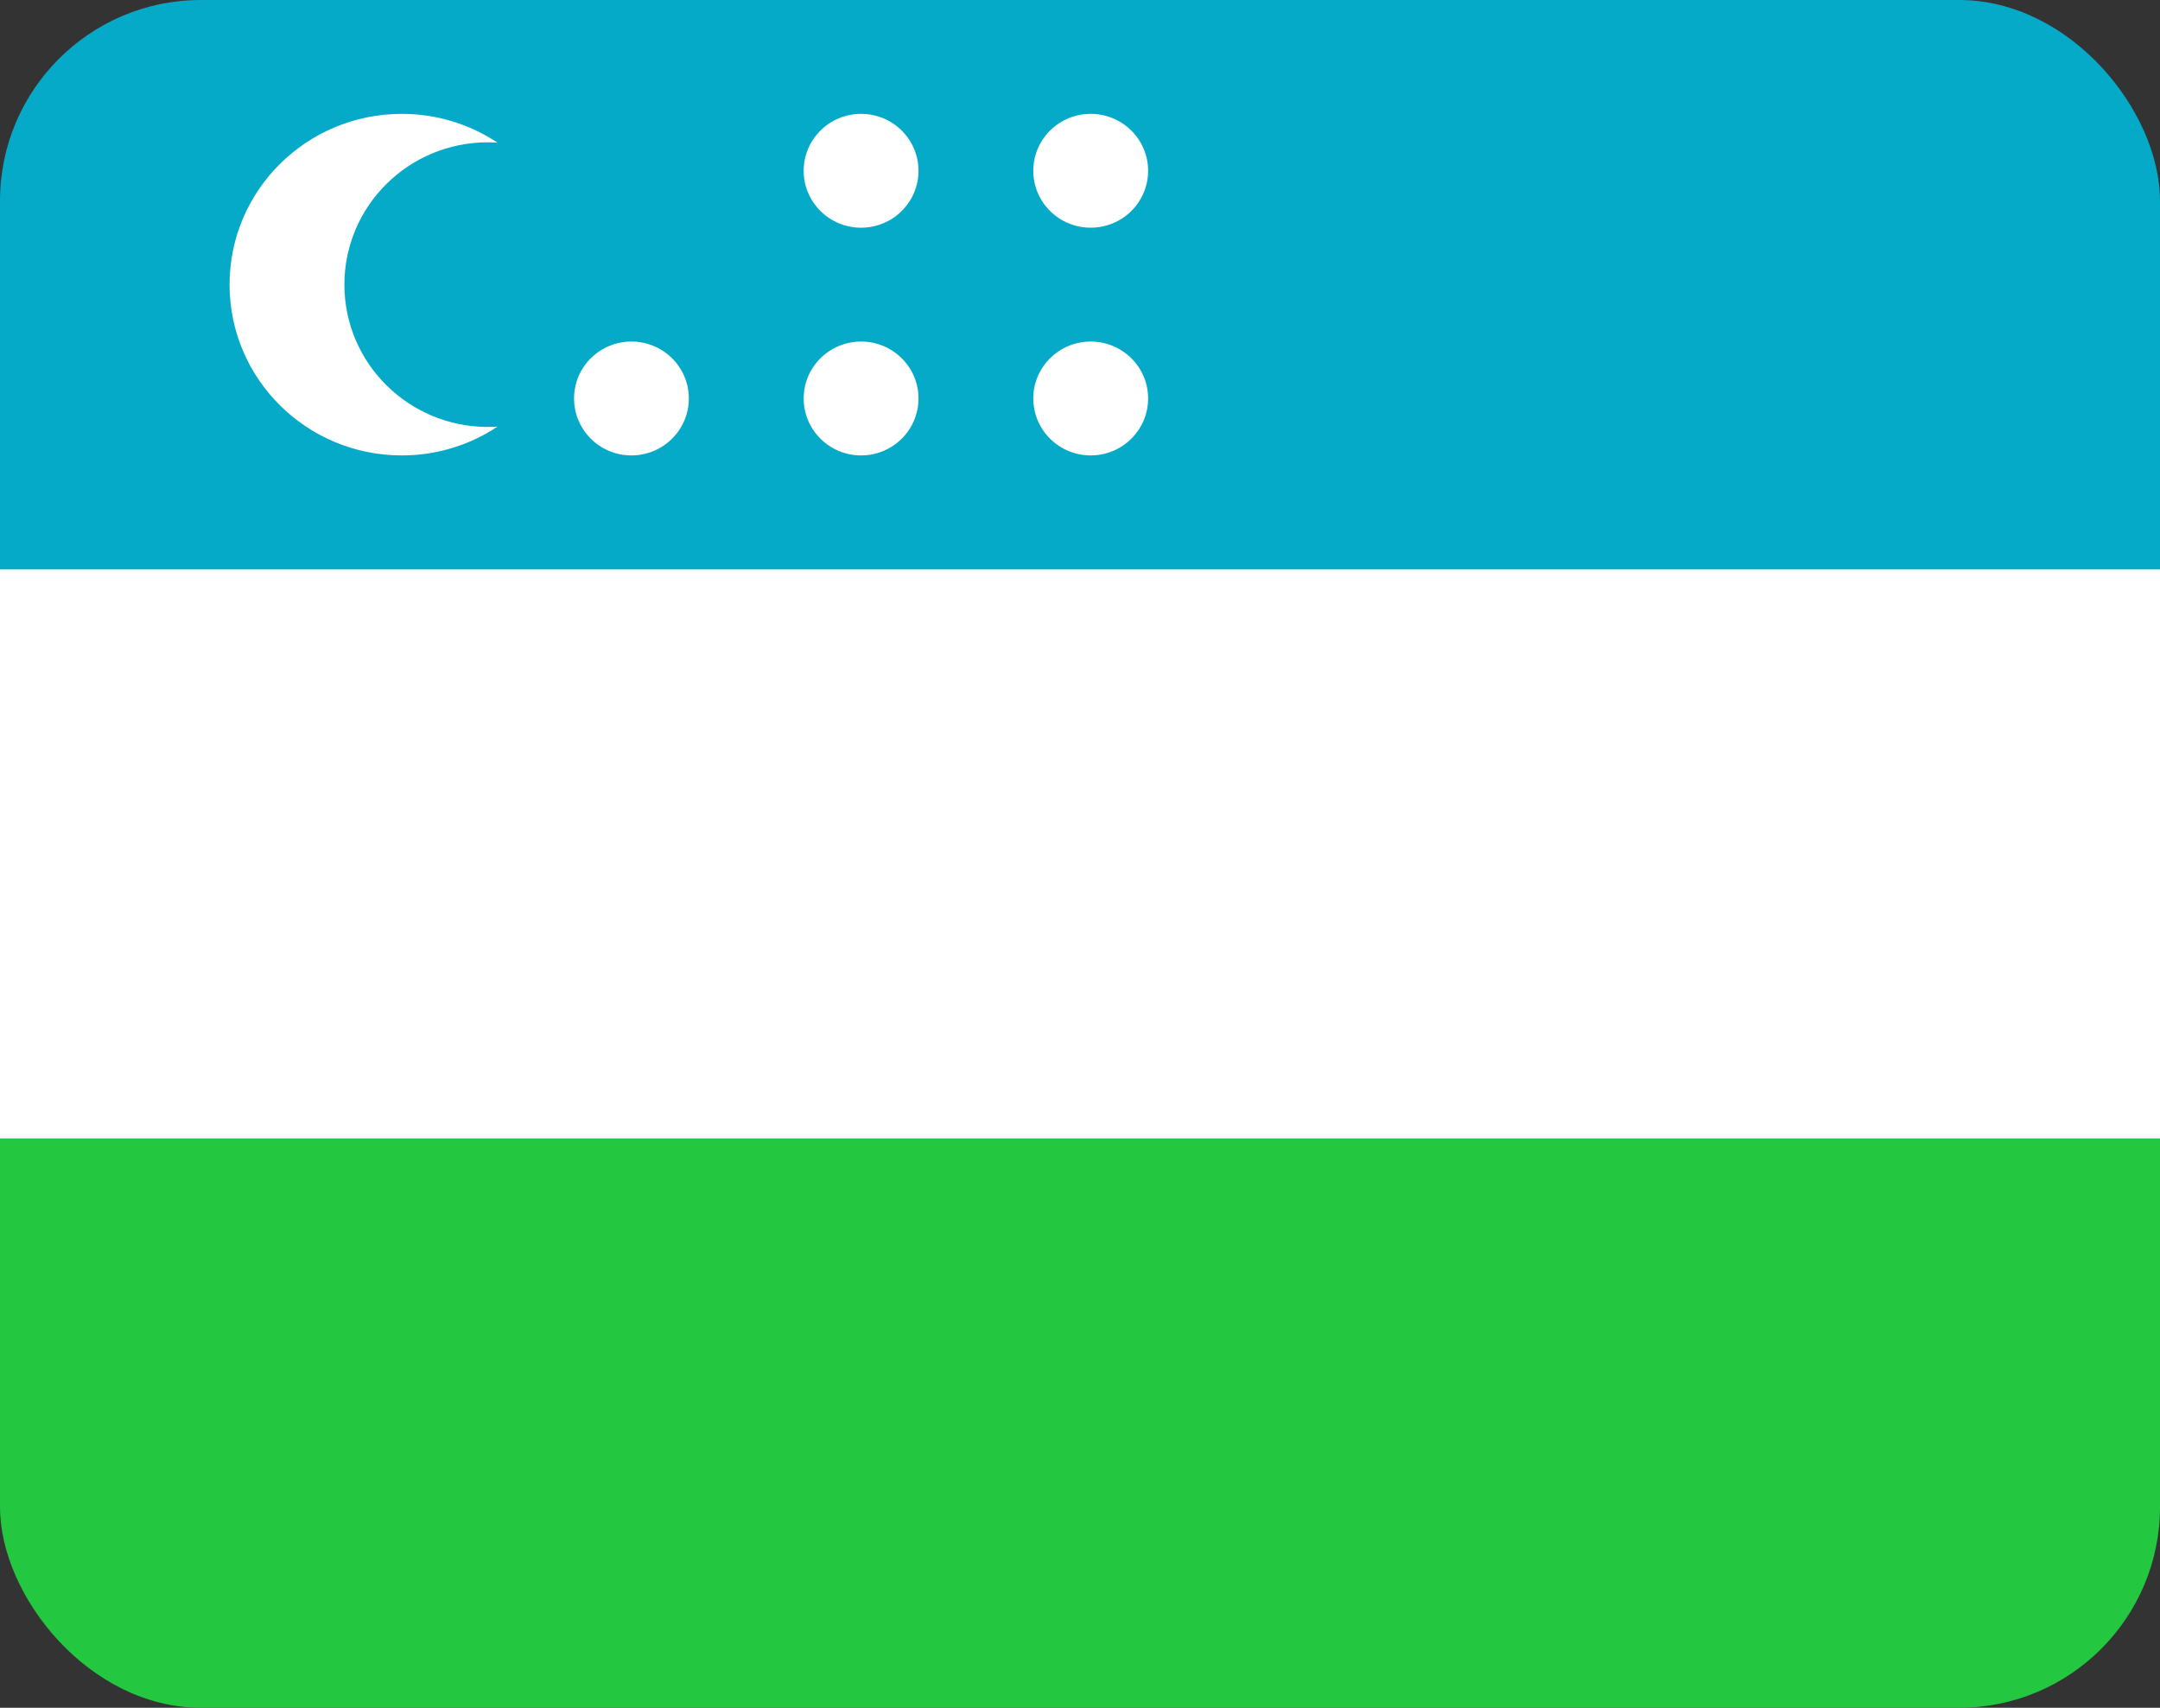
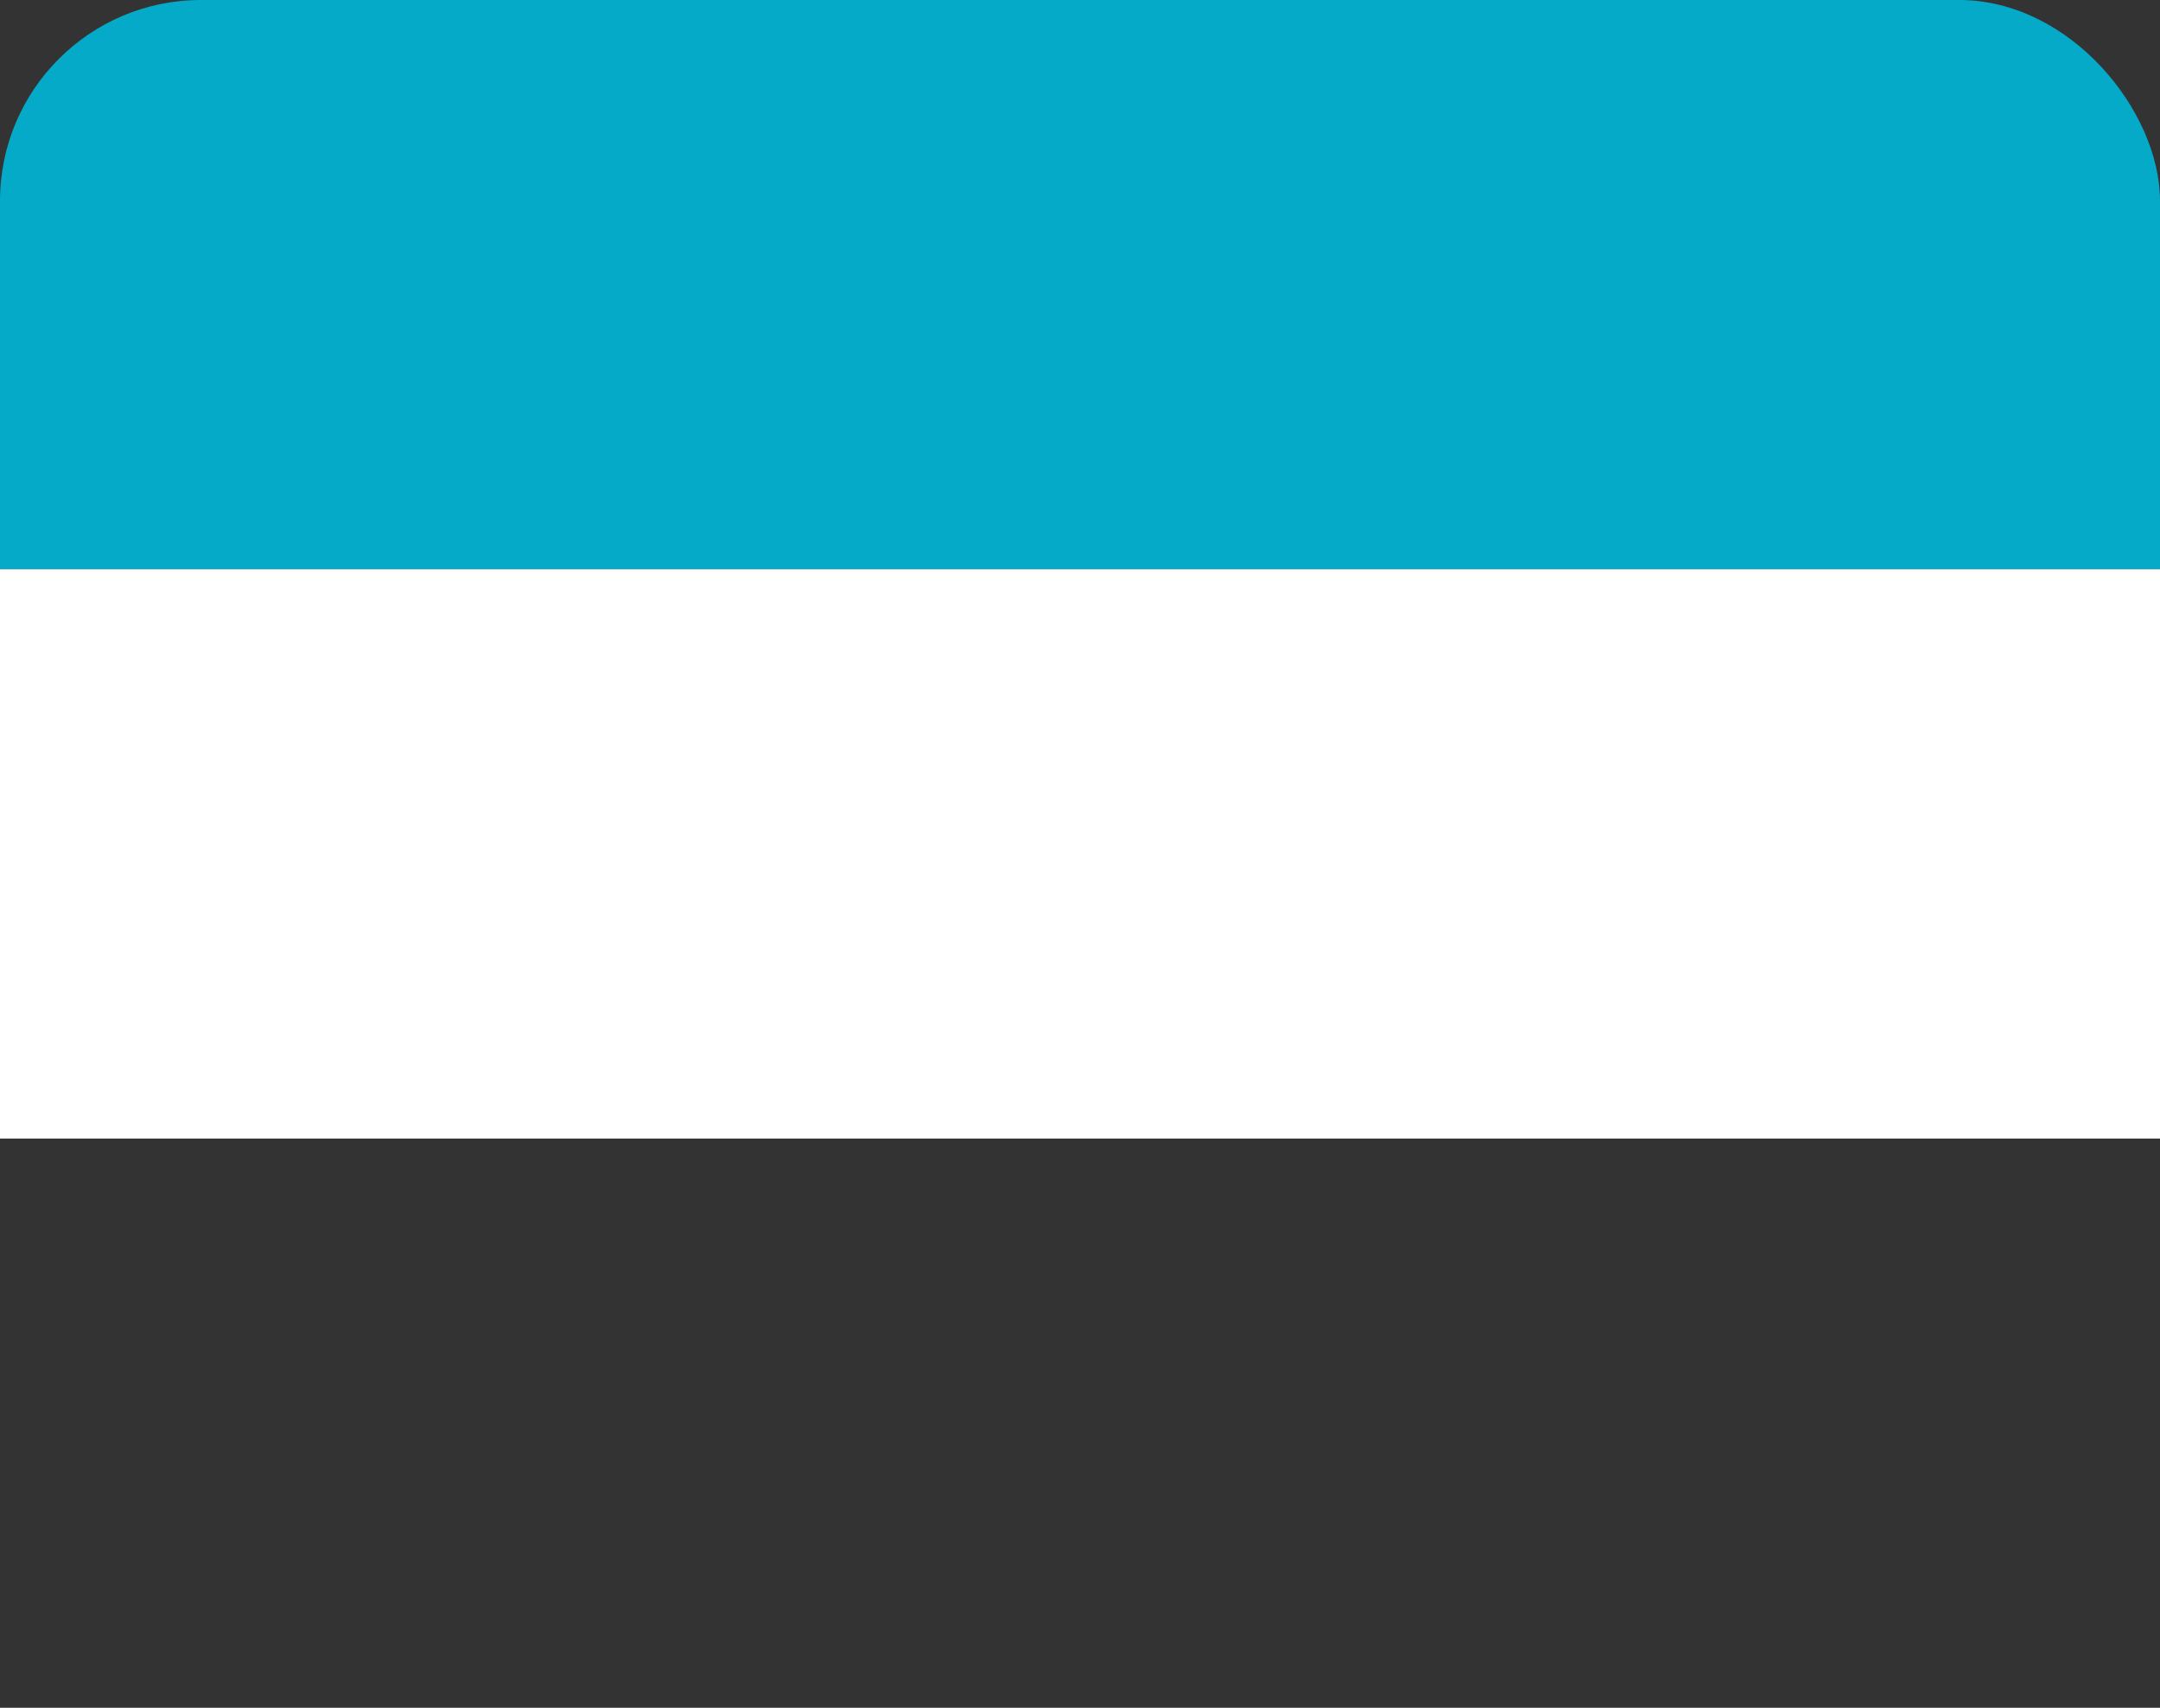
<svg xmlns="http://www.w3.org/2000/svg" width="43" height="34" viewBox="0 0 43 34" fill="none">
  <rect x="0" y="0" width="43" height="34" fill="#333333" stroke="none" />
  <g clip-path="url(#clip0_1385_22874)">
    <path d="M43 0H0V11.333H43V0Z" fill="#04AAC8" />
    <path d="M43 11.333H0V22.667H43V11.333Z" fill="white" />
-     <path d="M43 22.667H0V34H43V22.667Z" fill="#23C840" />
-     <path fill-rule="evenodd" clip-rule="evenodd" d="M7.999 9.067C8.704 9.067 9.359 8.856 9.904 8.494C9.841 8.498 9.777 8.5 9.713 8.5C8.135 8.5 6.856 7.231 6.856 5.667C6.856 4.102 8.135 2.833 9.713 2.833C9.777 2.833 9.841 2.835 9.904 2.84C9.359 2.478 8.704 2.267 7.999 2.267C6.105 2.267 4.57 3.789 4.57 5.667C4.57 7.544 6.105 9.067 7.999 9.067ZM13.713 7.933C13.713 8.559 13.201 9.067 12.57 9.067C11.939 9.067 11.428 8.559 11.428 7.933C11.428 7.307 11.939 6.8 12.57 6.8C13.201 6.8 13.713 7.307 13.713 7.933ZM17.142 4.533C17.773 4.533 18.285 4.026 18.285 3.4C18.285 2.774 17.773 2.267 17.142 2.267C16.511 2.267 15.999 2.774 15.999 3.4C15.999 4.026 16.511 4.533 17.142 4.533ZM22.856 3.4C22.856 4.026 22.344 4.533 21.713 4.533C21.082 4.533 20.57 4.026 20.57 3.4C20.57 2.774 21.082 2.267 21.713 2.267C22.344 2.267 22.856 2.774 22.856 3.4ZM21.713 9.067C22.344 9.067 22.856 8.559 22.856 7.933C22.856 7.307 22.344 6.8 21.713 6.8C21.082 6.8 20.57 7.307 20.57 7.933C20.57 8.559 21.082 9.067 21.713 9.067ZM18.285 7.933C18.285 8.559 17.773 9.067 17.142 9.067C16.511 9.067 15.999 8.559 15.999 7.933C15.999 7.307 16.511 6.8 17.142 6.8C17.773 6.8 18.285 7.307 18.285 7.933Z" fill="white" />
  </g>
  <defs>
    <clipPath id="clip0_1385_22874">
      <rect width="43" height="34" rx="4" fill="white" />
    </clipPath>
  </defs>
</svg>